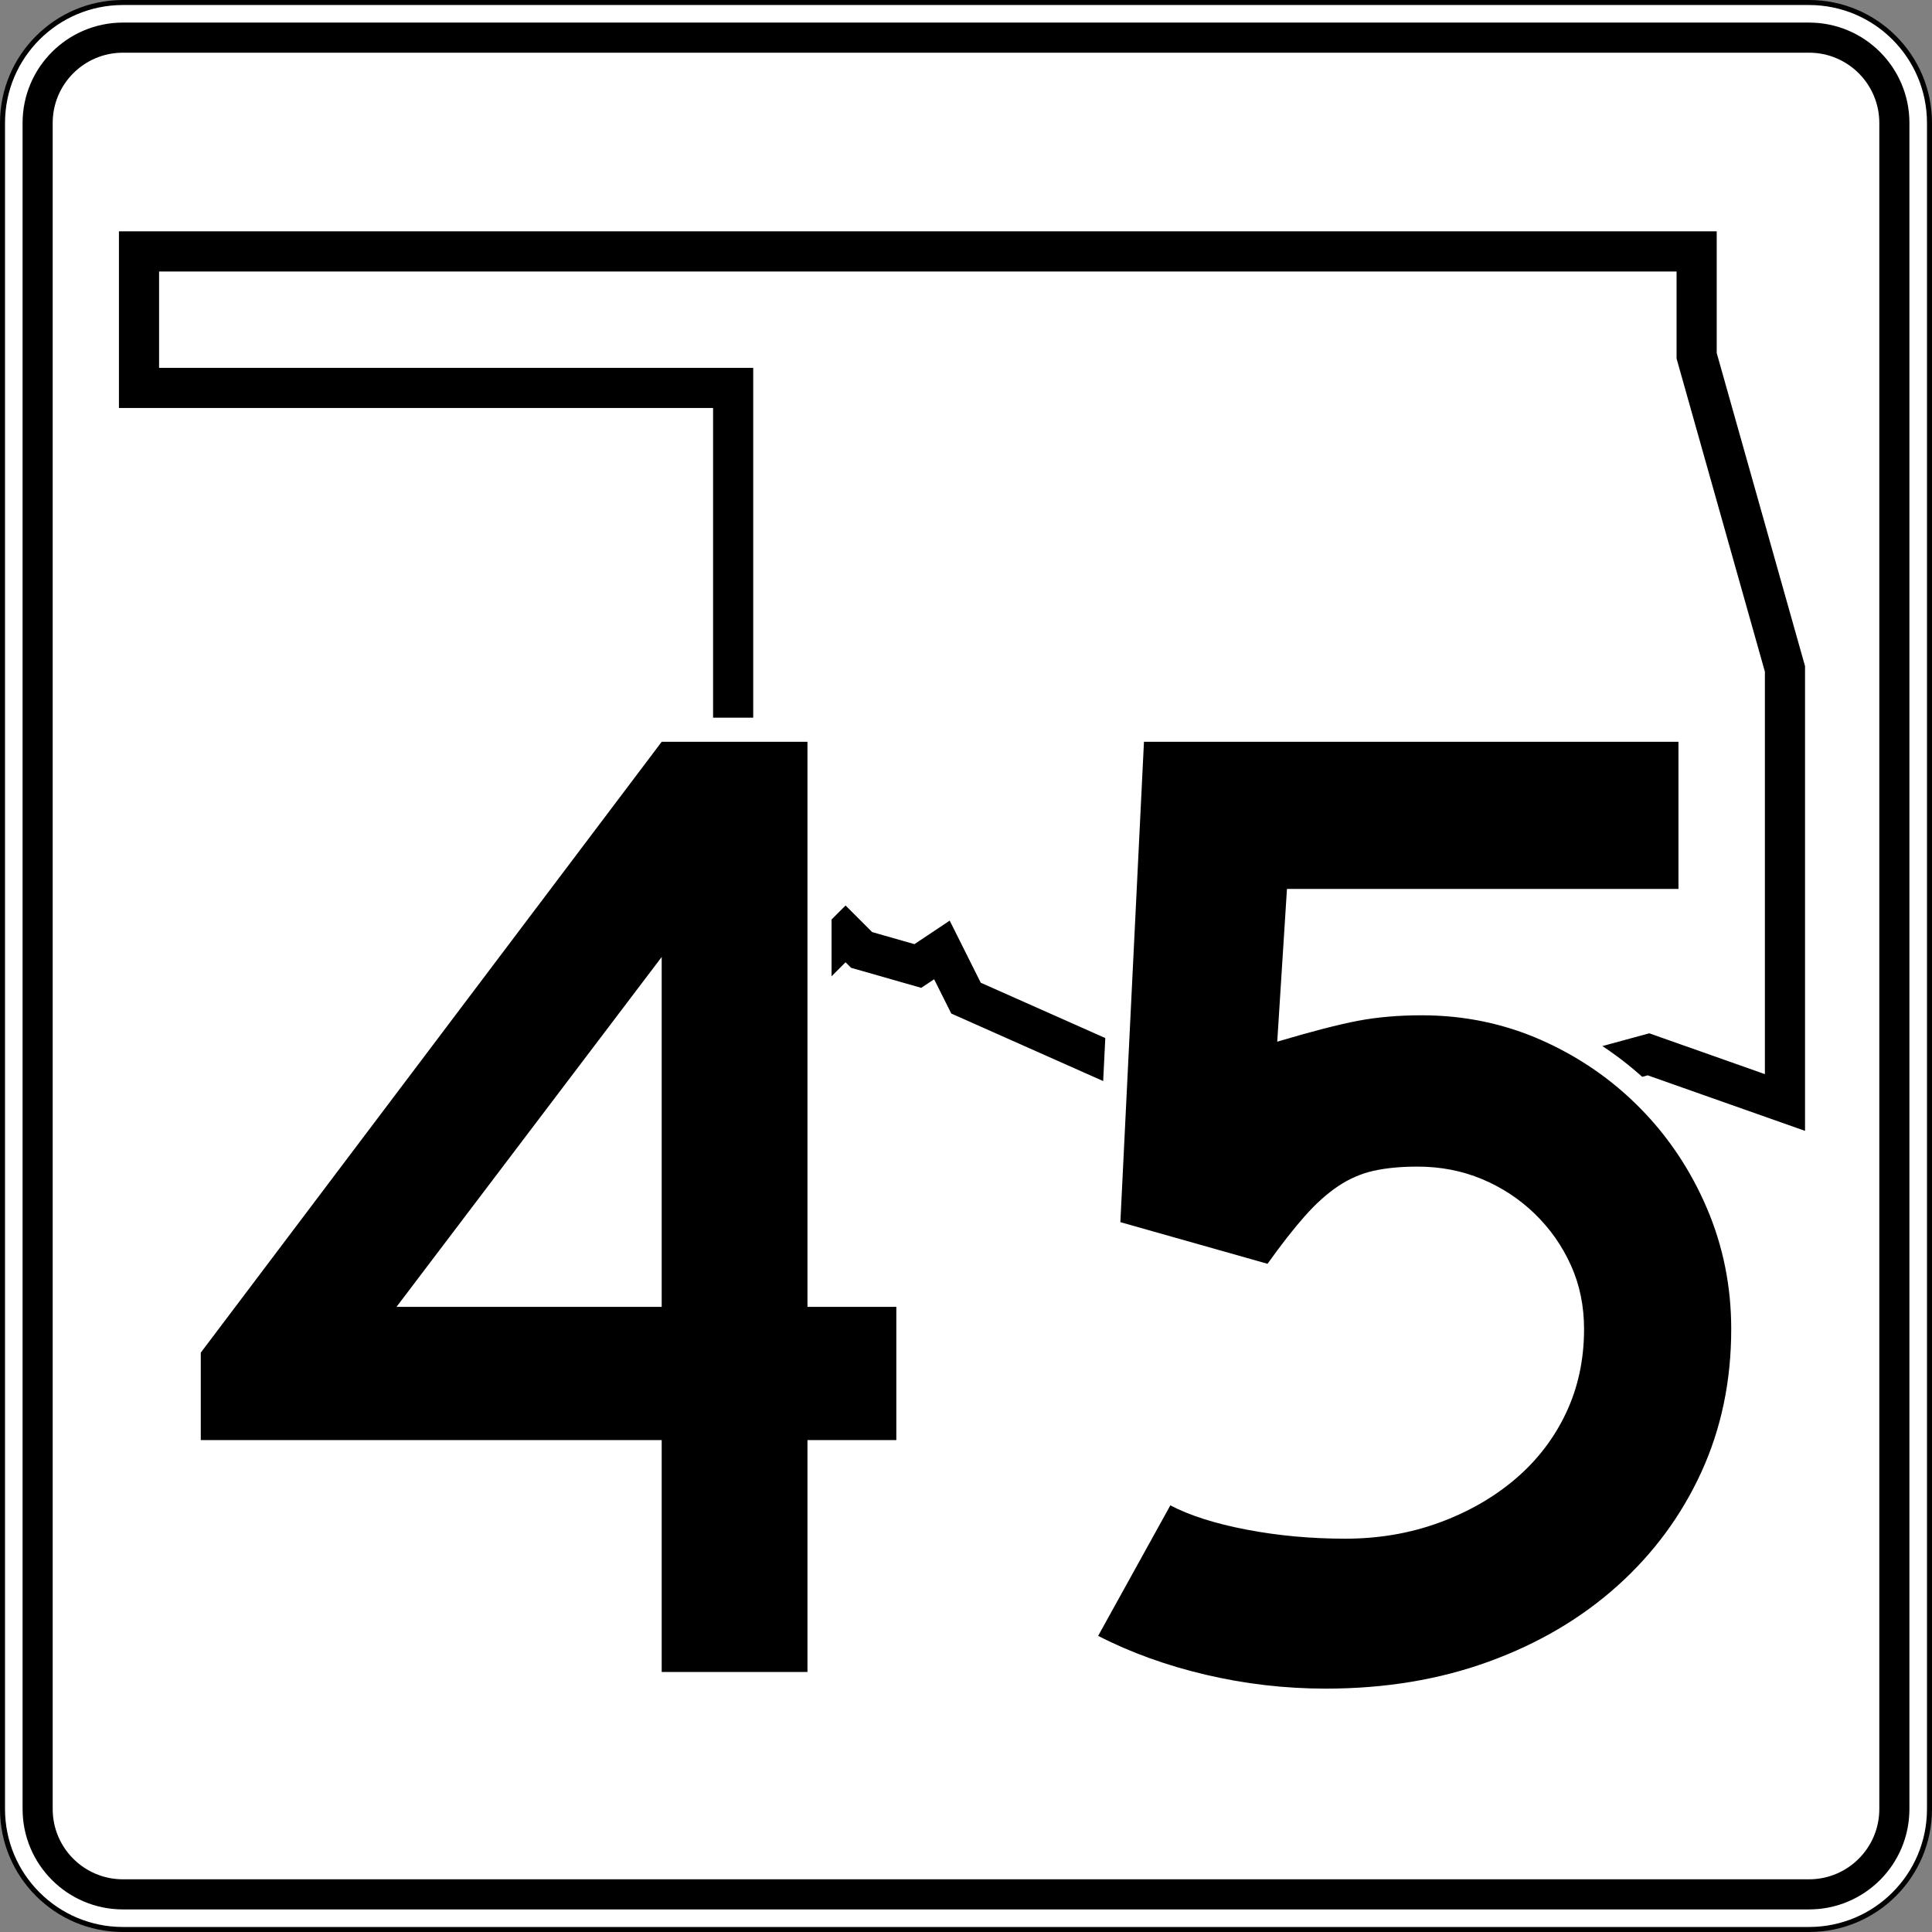
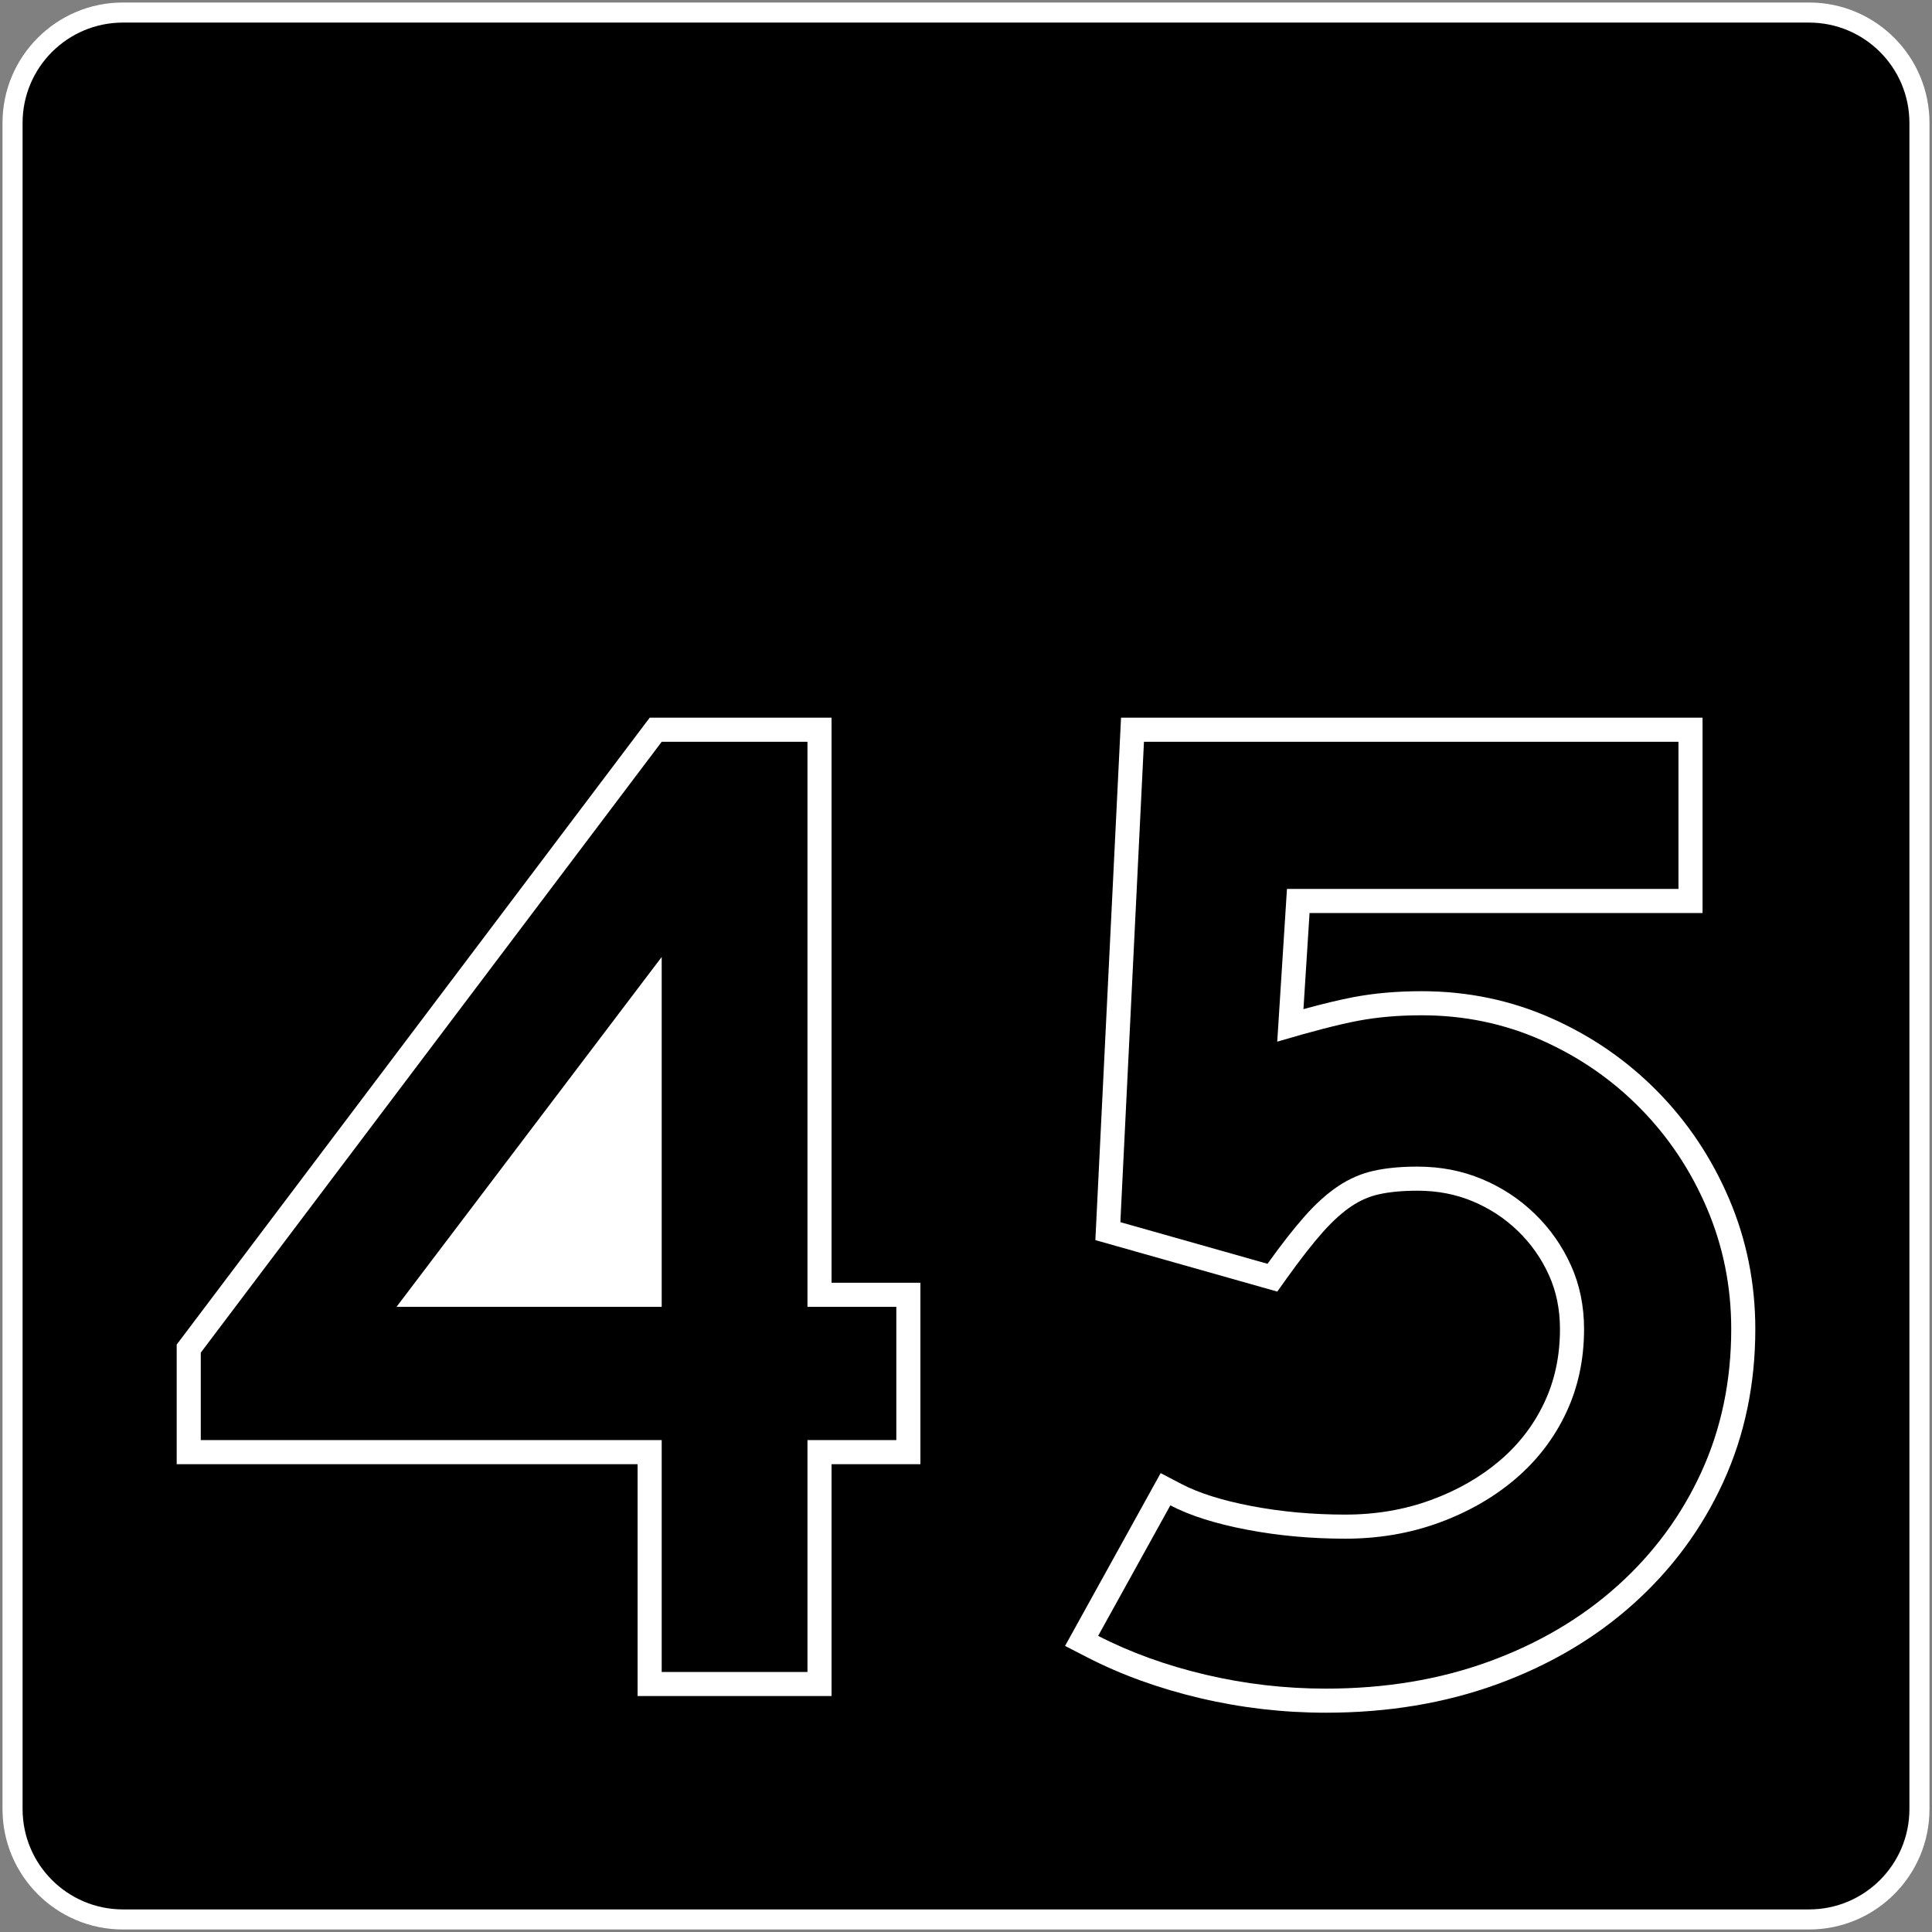
<svg xmlns="http://www.w3.org/2000/svg" xmlns:ns1="http://sodipodi.sourceforge.net/DTD/sodipodi-0.dtd" xmlns:ns2="http://www.inkscape.org/namespaces/inkscape" width="384.998" height="384.998" id="svg16209" ns1:version="0.32" ns2:version="0.44" version="1.0" ns1:docbase="C:\Program Files\Inkscape\file" ns1:docname="Oklahoma_State_Highway_45.svg">
  <rect width="100%" height="100%" fill="#808080" stroke="none" />
  <defs id="defs16211" />
  <ns1:namedview id="base" pagecolor="#ffffff" bordercolor="#666666" borderopacity="1.0" gridtolerance="10000" guidetolerance="10" objecttolerance="10" ns2:pageopacity="0.0" ns2:pageshadow="2" ns2:zoom="0.35" ns2:cx="375" ns2:cy="520" ns2:document-units="px" ns2:current-layer="layer1" ns2:window-width="853" ns2:window-height="573" ns2:window-x="22" ns2:window-y="29" />
  <g ns2:label="Layer 1" ns2:groupmode="layer" id="layer1" transform="translate(-258.93,-374.149)">
    <g id="g10259" transform="translate(-2241.07,-1625.851)">
      <g id="g10261">
        <g id="g10263">
          <g id="g10265">
            <path style="fill:white" id="path10267" d="M 2500.5,2024.5 C 2500.5,2011.245 2511.245,2000.5 2524.5,2000.5 L 2860.498,2000.5 C 2873.753,2000.5 2884.498,2011.245 2884.498,2024.5 L 2884.498,2360.498 C 2884.498,2373.753 2873.753,2384.498 2860.498,2384.498 L 2524.5,2384.498 C 2511.245,2384.498 2500.5,2373.753 2500.5,2360.498 L 2500.5,2024.5 L 2500.5,2024.5 z " />
            <path style="fill:white" id="path10269" d="" />
          </g>
          <g id="g10271">
-             <path style="fill:none;stroke:black;stroke-linecap:round;stroke-linejoin:round;stroke-miterlimit:3.864" id="path10273" d="M 2500.5,2024.5 C 2500.5,2011.245 2511.245,2000.5 2524.5,2000.5 L 2860.498,2000.5 C 2873.753,2000.5 2884.498,2011.245 2884.498,2024.5 L 2884.498,2360.498 C 2884.498,2373.753 2873.753,2384.498 2860.498,2384.498 L 2524.5,2384.498 C 2511.245,2384.498 2500.5,2373.753 2500.5,2360.498 L 2500.5,2024.5 L 2500.5,2024.5 z " stroke-miterlimit="3.864" />
            <path style="fill:none;stroke:black;stroke-linecap:round;stroke-linejoin:round;stroke-miterlimit:3.864" id="path10275" stroke-miterlimit="3.864" d="" />
          </g>
        </g>
        <g id="g10277">
          <g id="g10279">
-             <path id="path10281" d="M 2504.5,2024.5 C 2504.5,2013.454 2513.454,2004.5 2524.5,2004.5 L 2860.498,2004.5 C 2871.544,2004.5 2880.498,2013.454 2880.498,2024.5 L 2880.498,2360.498 C 2880.498,2371.544 2871.544,2380.498 2860.498,2380.498 L 2524.5,2380.498 C 2513.454,2380.498 2504.5,2371.544 2504.5,2360.498 L 2504.5,2024.5 L 2504.5,2024.5 z " />
+             <path id="path10281" d="M 2504.5,2024.5 C 2504.5,2013.454 2513.454,2004.5 2524.5,2004.5 L 2860.498,2004.5 C 2871.544,2004.5 2880.498,2013.454 2880.498,2024.5 L 2880.498,2360.498 C 2880.498,2371.544 2871.544,2380.498 2860.498,2380.498 L 2524.5,2380.498 C 2513.454,2380.498 2504.5,2371.544 2504.5,2360.498 L 2504.5,2024.5 L 2504.5,2024.5 " />
            <path id="path10283" d="" />
          </g>
        </g>
        <g id="g10285">
          <g id="g10287">
-             <path style="fill:white" id="path10289" d="M 2510.5,2024.5 C 2510.5,2016.768 2516.768,2010.5 2524.5,2010.5 L 2860.498,2010.5 C 2868.23,2010.5 2874.498,2016.768 2874.498,2024.5 L 2874.498,2360.498 C 2874.498,2368.23 2868.23,2374.498 2860.498,2374.498 L 2524.5,2374.498 C 2516.768,2374.498 2510.5,2368.23 2510.5,2360.498 L 2510.5,2024.5 L 2510.5,2024.5 z " />
-             <path style="fill:white" id="path10291" d="" />
-           </g>
+             </g>
        </g>
      </g>
      <g id="g10293">
        <polygon style="fill:none;fill-rule:evenodd;stroke:black;stroke-width:8;stroke-miterlimit:3.864" id="polygon10295" points="2692.499,2198.899 2687.699,2189.299 2682.899,2192.499 2671.699,2189.299 2668.499,2186.099 2663.699,2190.899 2647.699,2181.299 2646.099,2174.899 2646.099,2077.3 2527.7,2077.3 2527.7,2050.1 2838.098,2050.1 2838.098,2070.9 2855.698,2133.299 2855.698,2219.699 2828.498,2210.099 2810.898,2214.899 2801.298,2221.299 2778.898,2210.099 2764.499,2218.099 2748.499,2208.499 2738.898,2211.699 2730.898,2206.899 2721.299,2211.699 2692.499,2198.899 " stroke-miterlimit="3.864" clip-rule="evenodd" />
      </g>
    </g>
    <g id="g11794" transform="translate(-2241.07,-1625.851)">
      <polygon style="fill:white;fill-rule:evenodd" id="polygon11796" points="2588.679,2255.618 2627.06,2255.618 2627.06,2204.981 2588.679,2255.618 " clip-rule="evenodd" />
      <polygon style="fill:white;fill-rule:evenodd" id="polygon11798" points="2665.708,2337.979 2627.06,2337.979 2627.06,2291.777 2535.21,2291.777 2535.21,2267.94 2629.468,2143.019 2665.708,2143.019 2665.708,2255.618 2683.414,2255.618 2683.414,2291.777 2665.708,2291.777 2665.708,2337.979 " clip-rule="evenodd" />
      <path style="fill:white;fill-rule:evenodd" id="path11800" d="M 2843.405,2295.337 C 2839.161,2304.613 2833.185,2312.709 2825.508,2319.599 C 2817.821,2326.497 2808.748,2331.825 2798.356,2335.614 C 2787.9,2339.424 2776.5,2341.299 2764.205,2341.299 C 2755.717,2341.299 2747.373,2340.334 2739.174,2338.404 C 2730.997,2336.481 2723.476,2333.771 2716.638,2330.254 L 2712.238,2327.991 L 2731.29,2293.551 L 2735.446,2295.727 C 2738.759,2297.463 2743.336,2298.96 2749.336,2300.107 C 2755.319,2301.251 2761.566,2301.82 2768.078,2301.82 C 2774.197,2301.82 2779.861,2300.844 2785.106,2298.93 C 2790.427,2296.986 2794.993,2294.357 2798.857,2291.068 C 2802.681,2287.814 2805.624,2283.979 2807.727,2279.531 C 2809.796,2275.154 2810.862,2270.283 2810.862,2264.845 C 2810.862,2260.858 2810.108,2257.297 2808.661,2254.097 C 2807.157,2250.772 2805.108,2247.858 2802.5,2245.328 C 2799.893,2242.801 2796.896,2240.826 2793.475,2239.394 C 2790.138,2237.997 2786.485,2237.276 2782.464,2237.276 C 2779.396,2237.276 2776.854,2237.533 2774.791,2237.992 C 2772.903,2238.411 2771.099,2239.182 2769.357,2240.343 C 2767.559,2241.543 2765.648,2243.229 2763.643,2245.486 C 2761.523,2247.872 2759.141,2250.922 2756.491,2254.632 L 2754.528,2257.38 L 2718.278,2247.121 L 2723.393,2143.019 L 2839.275,2143.019 L 2839.275,2181.945 L 2760.962,2181.945 L 2759.744,2201.092 C 2763.72,2200.007 2767.028,2199.215 2769.669,2198.712 C 2773.816,2197.922 2778.357,2197.521 2783.294,2197.521 C 2792.424,2197.521 2801.067,2199.311 2809.174,2202.914 C 2817.184,2206.474 2824.232,2211.335 2830.289,2217.49 C 2836.346,2223.646 2841.104,2230.792 2844.561,2238.891 C 2848.051,2247.068 2849.788,2255.734 2849.788,2264.845 C 2849.788,2275.804 2847.68,2285.991 2843.405,2295.337 z " clip-rule="evenodd" />
    </g>
    <g id="g12417" transform="translate(-2241.07,-1625.851)">
      <path style="fill-rule:evenodd" id="path12419" d="M 2660.908,2286.977 L 2660.908,2333.179 L 2631.859,2333.179 L 2631.859,2286.977 L 2540.01,2286.977 L 2540.01,2269.548 L 2631.859,2147.82 L 2660.908,2147.82 L 2660.908,2260.419 L 2678.614,2260.419 L 2678.614,2286.977 L 2660.908,2286.977 z M 2631.859,2190.701 L 2579.018,2260.419 L 2631.859,2260.419 L 2631.859,2190.701 z " clip-rule="evenodd" />
      <path style="fill-rule:evenodd" id="path12421" d="M 2844.988,2264.845 C 2844.988,2275.173 2843.005,2284.672 2839.04,2293.34 C 2835.074,2302.009 2829.495,2309.571 2822.302,2316.026 C 2815.109,2322.481 2806.579,2327.507 2796.711,2331.104 C 2786.844,2334.7 2776.009,2336.499 2764.205,2336.499 C 2756.089,2336.499 2748.112,2335.576 2740.274,2333.732 C 2732.436,2331.888 2725.288,2329.306 2718.833,2325.985 L 2733.219,2299.98 C 2737.092,2302.009 2742.164,2303.623 2748.436,2304.821 C 2754.706,2306.021 2761.253,2306.62 2768.078,2306.62 C 2774.718,2306.62 2780.942,2305.56 2786.752,2303.439 C 2792.561,2301.317 2797.634,2298.412 2801.968,2294.724 C 2806.302,2291.035 2809.668,2286.654 2812.066,2281.582 C 2814.464,2276.511 2815.662,2270.931 2815.662,2264.845 C 2815.662,2260.234 2814.786,2255.992 2813.034,2252.119 C 2811.282,2248.246 2808.885,2244.834 2805.841,2241.883 C 2802.798,2238.931 2799.294,2236.626 2795.328,2234.966 C 2791.363,2233.306 2787.075,2232.476 2782.464,2232.476 C 2779.144,2232.476 2776.239,2232.753 2773.749,2233.306 C 2771.259,2233.859 2768.908,2234.874 2766.694,2236.349 C 2764.481,2237.825 2762.268,2239.808 2760.055,2242.297 C 2757.841,2244.787 2755.352,2247.969 2752.585,2251.842 L 2723.26,2243.543 L 2727.963,2147.82 L 2834.475,2147.82 L 2834.475,2177.145 L 2756.458,2177.145 L 2754.521,2207.577 C 2761.346,2205.548 2766.694,2204.165 2770.567,2203.427 C 2774.441,2202.689 2778.683,2202.321 2783.294,2202.321 C 2791.778,2202.321 2799.755,2203.981 2807.225,2207.3 C 2814.694,2210.62 2821.242,2215.139 2826.867,2220.857 C 2832.492,2226.574 2836.919,2233.214 2840.146,2240.776 C 2843.374,2248.338 2844.988,2256.361 2844.988,2264.845 z " clip-rule="evenodd" />
    </g>
  </g>
</svg>